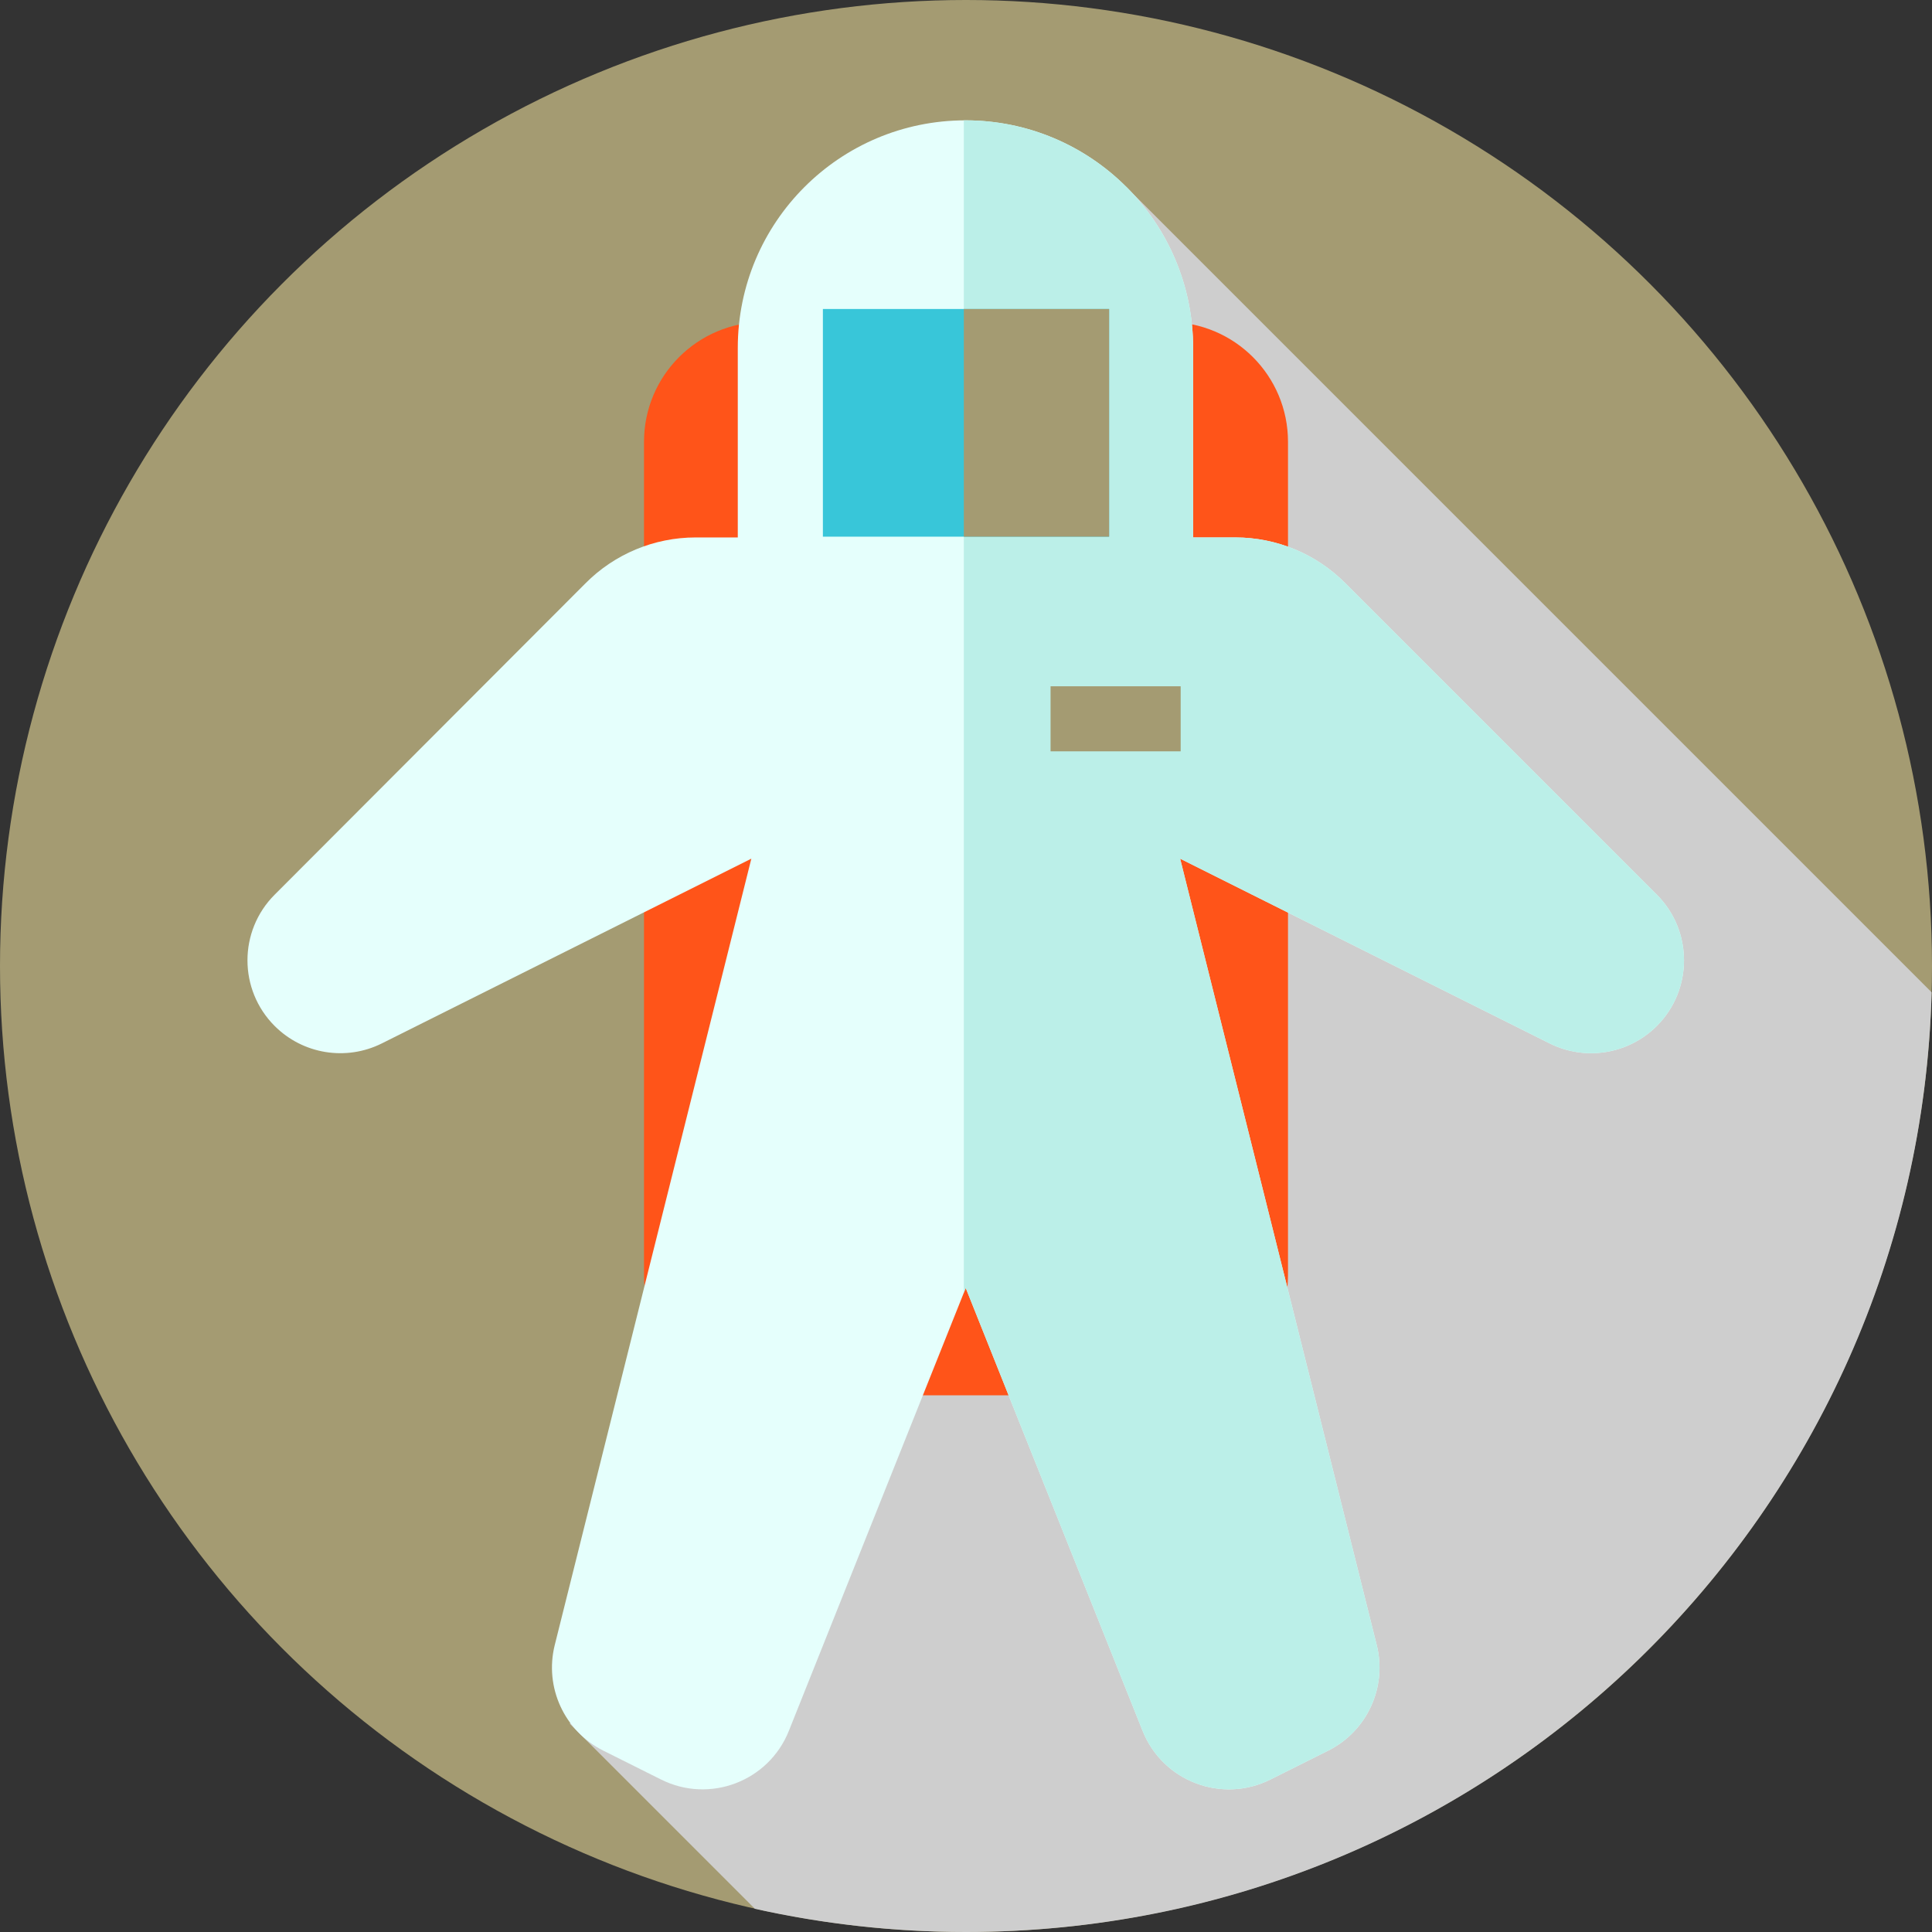
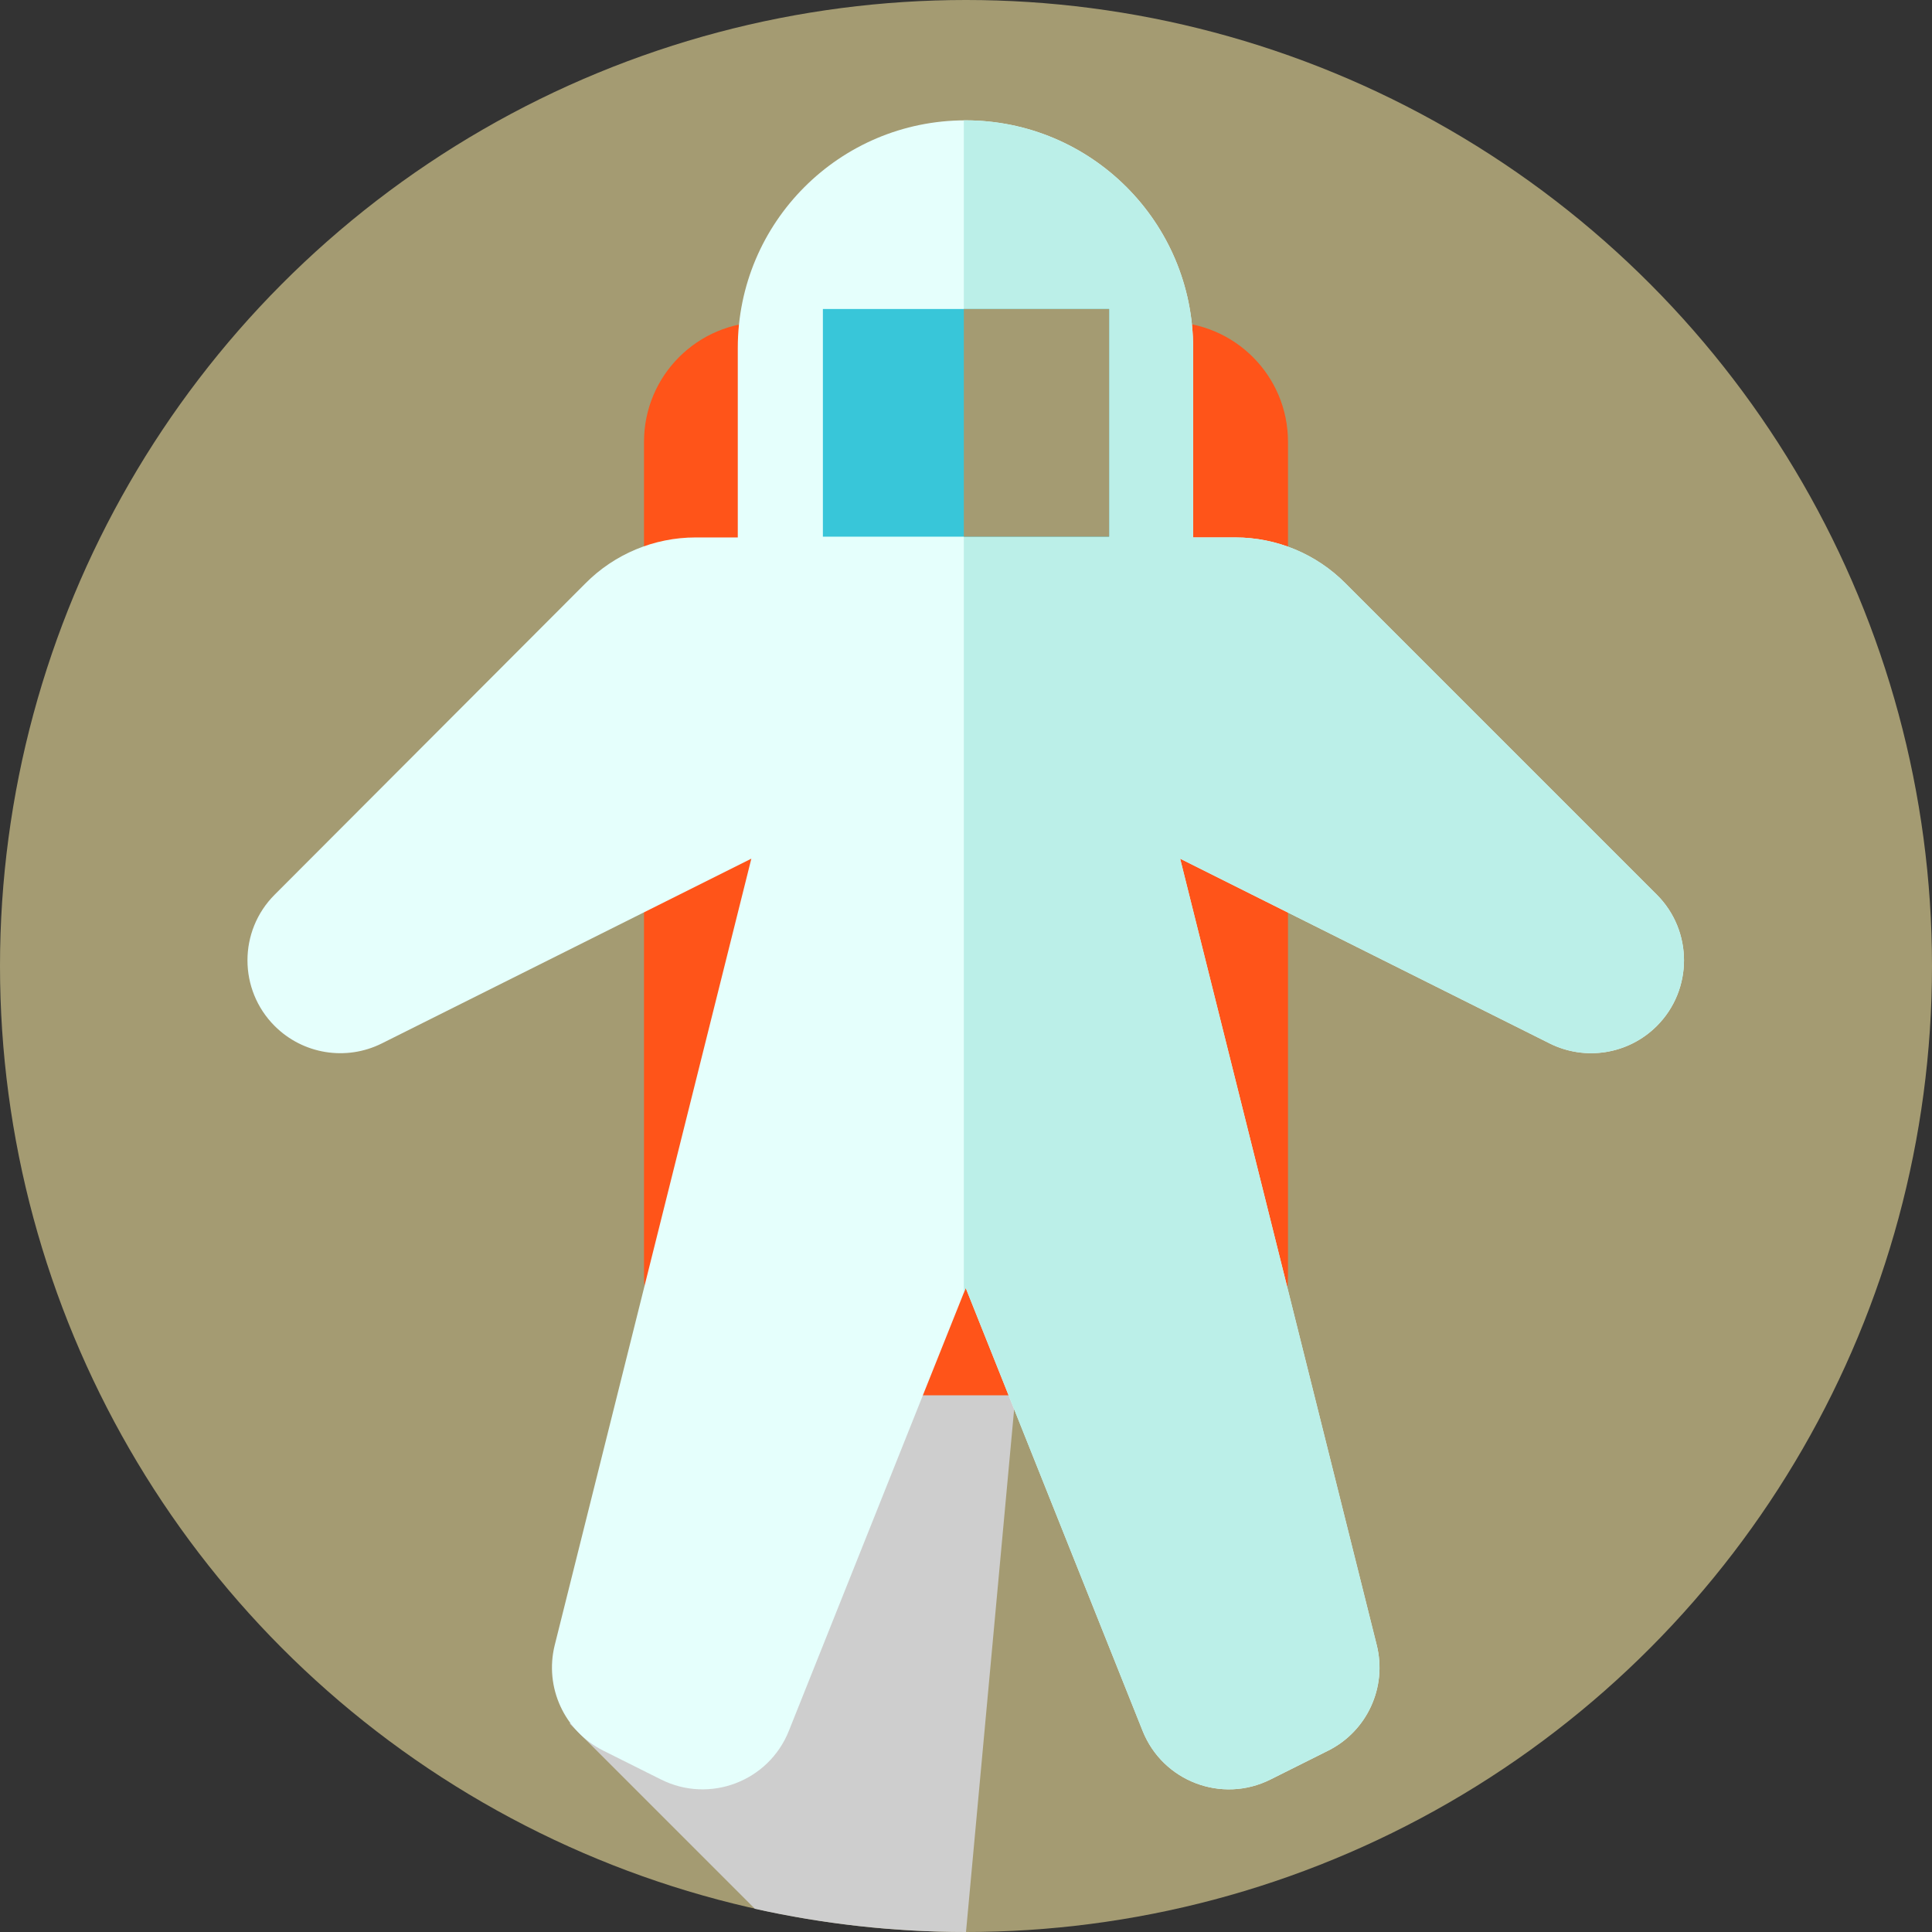
<svg xmlns="http://www.w3.org/2000/svg" version="1.1" id="Layer_1" viewBox="0 0 512 512" xml:space="preserve" width="800px" height="800px" fill="#000000">
  <rect x="0" y="0" width="512" height="512" fill="#333333" stroke="none" />
  <g id="SVGRepo_bgCarrier" stroke-width="0" />
  <g id="SVGRepo_tracerCarrier" stroke-linecap="round" stroke-linejoin="round" />
  <g id="SVGRepo_iconCarrier">
    <g>
      <circle style="fill:#A49B72;" cx="256" cy="256" r="256" />
-       <path style="fill:#cecece;" d="M298.582,49.655L151.024,456.821l49.031,49.031C218.064,509.866,236.782,512,256,512 c139.052,0,252.206-110.864,255.902-249.025L298.582,49.655z" />
+       <path style="fill:#cecece;" d="M298.582,49.655L151.024,456.821l49.031,49.031C218.064,509.866,236.782,512,256,512 L298.582,49.655z" />
      <g>
        <path style="fill:#FF5419;" d="M202.414,369.778h107.17c17.534,0,31.749-14.214,31.749-31.749V117.081 c0-17.534-14.214-31.747-31.749-31.747h-107.17c-17.534,0-31.747,14.214-31.747,31.747v220.948 C170.667,355.564,184.88,369.778,202.414,369.778z" />
      </g>
      <g>
        <path style="fill:#E5FFFC;" d="M72.79,237.097l82.332-82.475c7.723-7.802,18.246-12.193,29.224-12.193h11.174v-50.2 c0-33.323,27.014-60.337,60.337-60.337l0,0c33.323,0,60.337,27.014,60.337,60.337v50.2h11.174 c10.978,0,21.501,4.391,29.224,12.193l82.475,82.475c9.611,9.611,9.611,25.193,0,34.804l0,0c-7.49,7.49-18.934,9.347-28.408,4.61 l-97.913-48.955l52.102,208.403c2.798,11.19-2.553,22.823-12.869,27.981l-15.308,7.654c-12.878,6.439-28.51,0.496-33.856-12.872 l-46.887-117.388l-46.883,117.388c-5.348,13.369-20.978,19.311-33.856,12.872l-15.308-7.654 c-10.318-5.158-15.667-16.791-12.869-27.981l52.1-208.403l-97.913,48.955c-9.475,4.737-20.918,2.881-28.408-4.61l0,0 C63.179,262.291,63.179,246.708,72.79,237.097z" />
      </g>
      <g>
        <path style="fill:#BBEFE8;" d="M439.067,237.097l-82.475-82.475c-7.723-7.802-18.246-12.193-29.224-12.193h-11.174v-50.2 c0-33.323-27.014-60.337-60.337-60.337l0,0c-0.145,0-0.286,0.01-0.431,0.01v310.689l0.503-1.258l46.883,117.388 c5.348,13.369,20.978,19.311,33.856,12.872l15.308-7.654c10.318-5.158,15.667-16.791,12.869-27.981l-52.1-208.403l97.913,48.955 c9.475,4.737,20.918,2.881,28.408-4.61C448.677,262.291,448.677,246.708,439.067,237.097z" />
      </g>
      <g>
        <rect x="218.074" y="81.886" style="fill:#38C6D9;" width="75.852" height="60.337" />
      </g>
      <g>
        <rect x="255.426" y="81.886" style="fill:#A49B72;" width="38.5" height="60.337" />
      </g>
      <g>
-         <rect x="278.411" y="181.872" style="fill:#A49B72;" width="34.478" height="17.239" />
-       </g>
+         </g>
    </g>
  </g>
</svg>